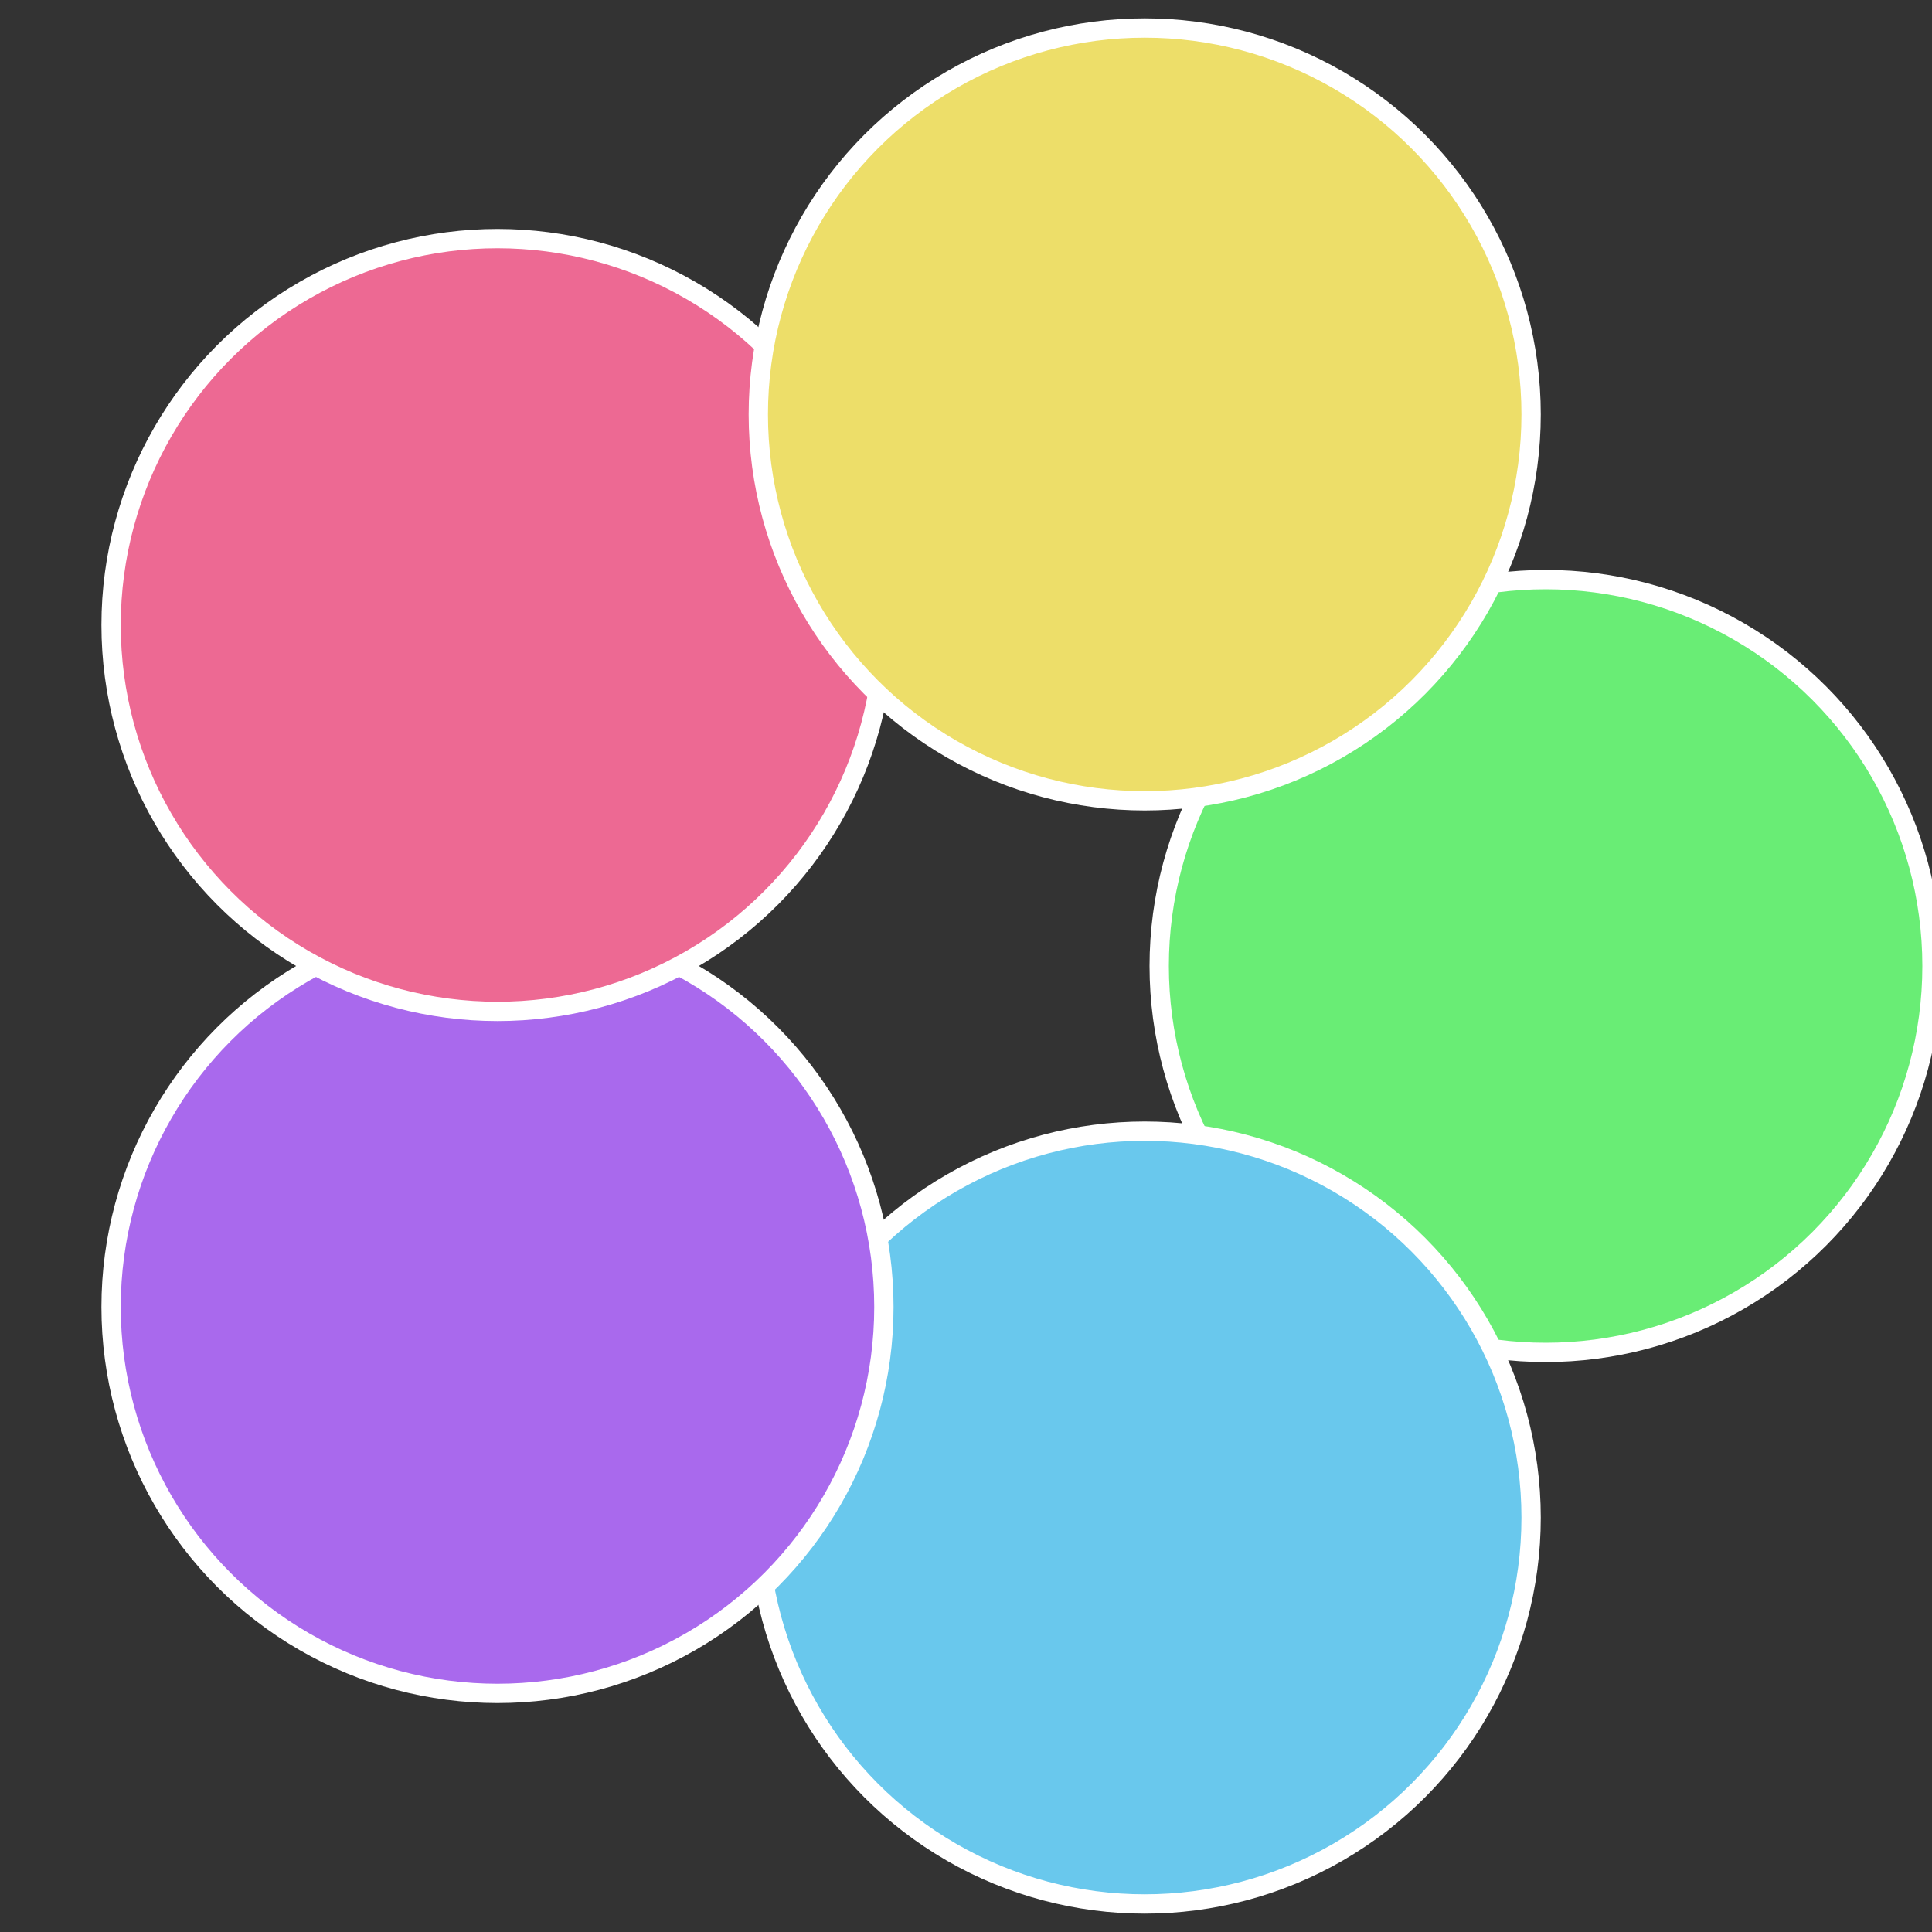
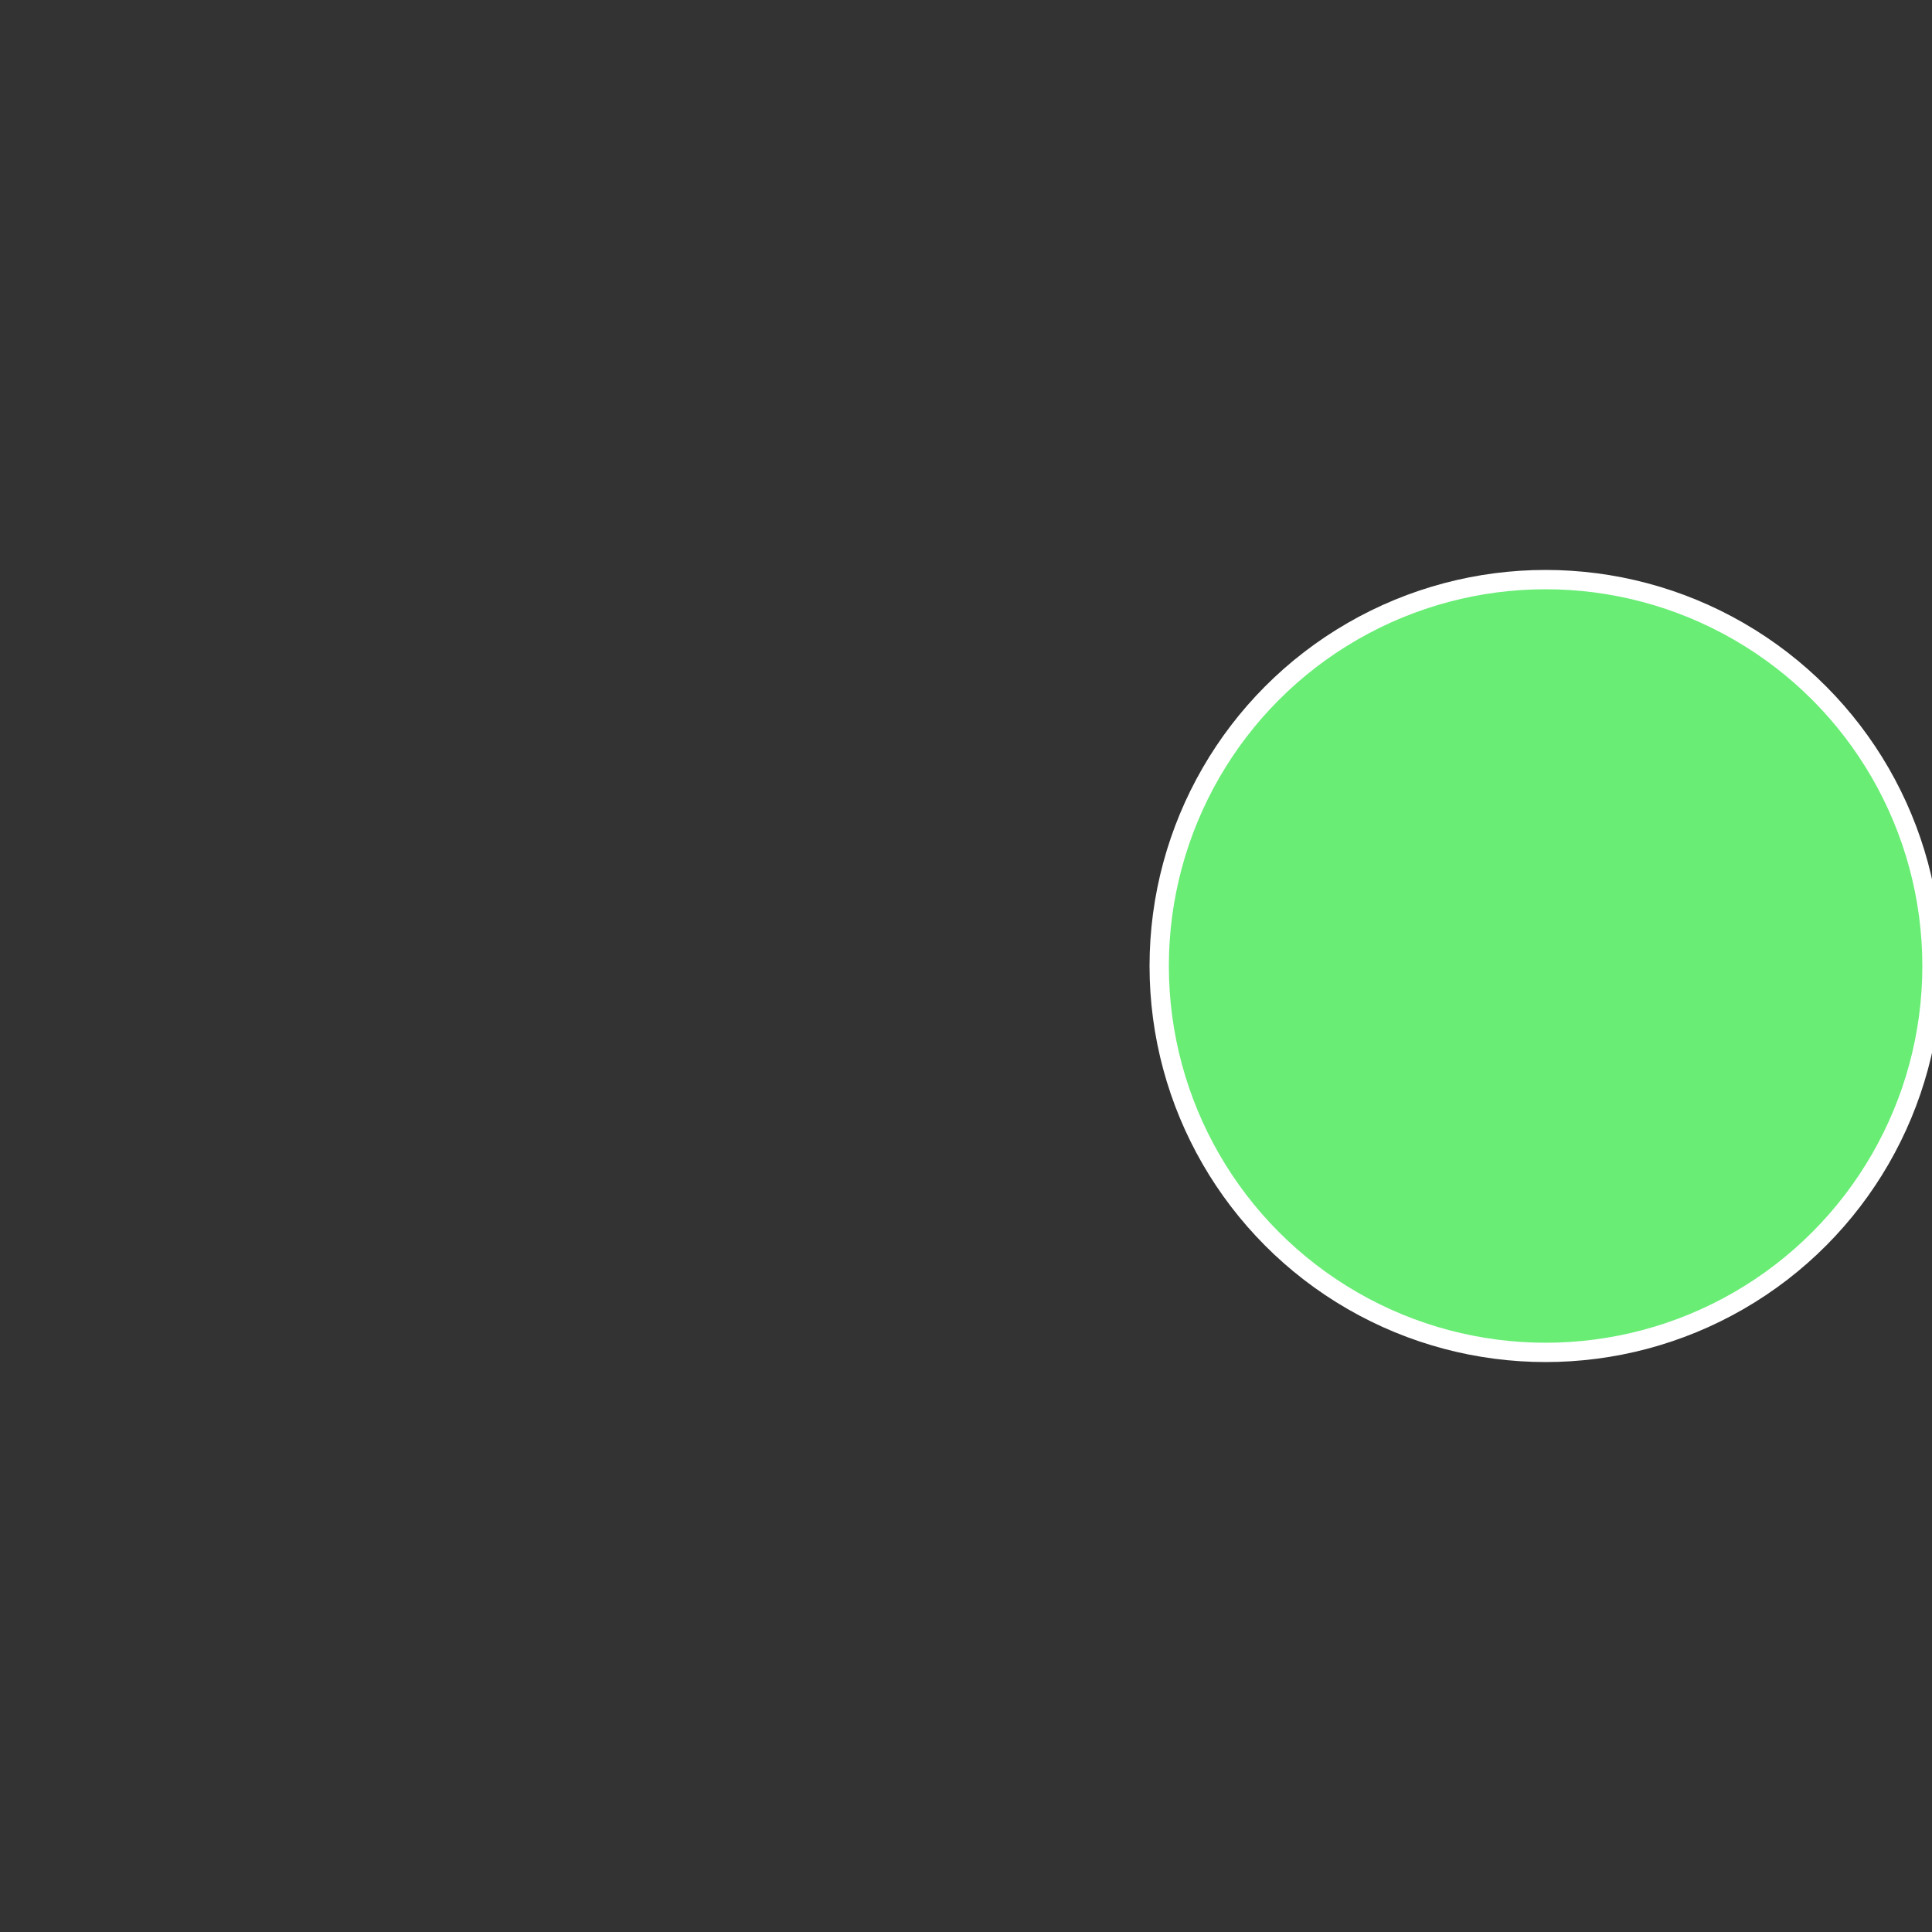
<svg xmlns="http://www.w3.org/2000/svg" width="500" height="500" viewBox="-1 -1 2 2">
  <rect x="-1" y="-1" width="2" height="2" fill="#333333" stroke="none" />
  <circle cx="0.6" cy="0" r="0.4" fill="#69ed75" stroke="#fff" stroke-width="1%" />
-   <circle cx="0.185" cy="0.571" r="0.4" fill="#69c8ed" stroke="#fff" stroke-width="1%" />
-   <circle cx="-0.485" cy="0.353" r="0.4" fill="#a969ed" stroke="#fff" stroke-width="1%" />
-   <circle cx="-0.485" cy="-0.353" r="0.4" fill="#ed6993" stroke="#fff" stroke-width="1%" />
-   <circle cx="0.185" cy="-0.571" r="0.4" fill="#edde69" stroke="#fff" stroke-width="1%" />
</svg>